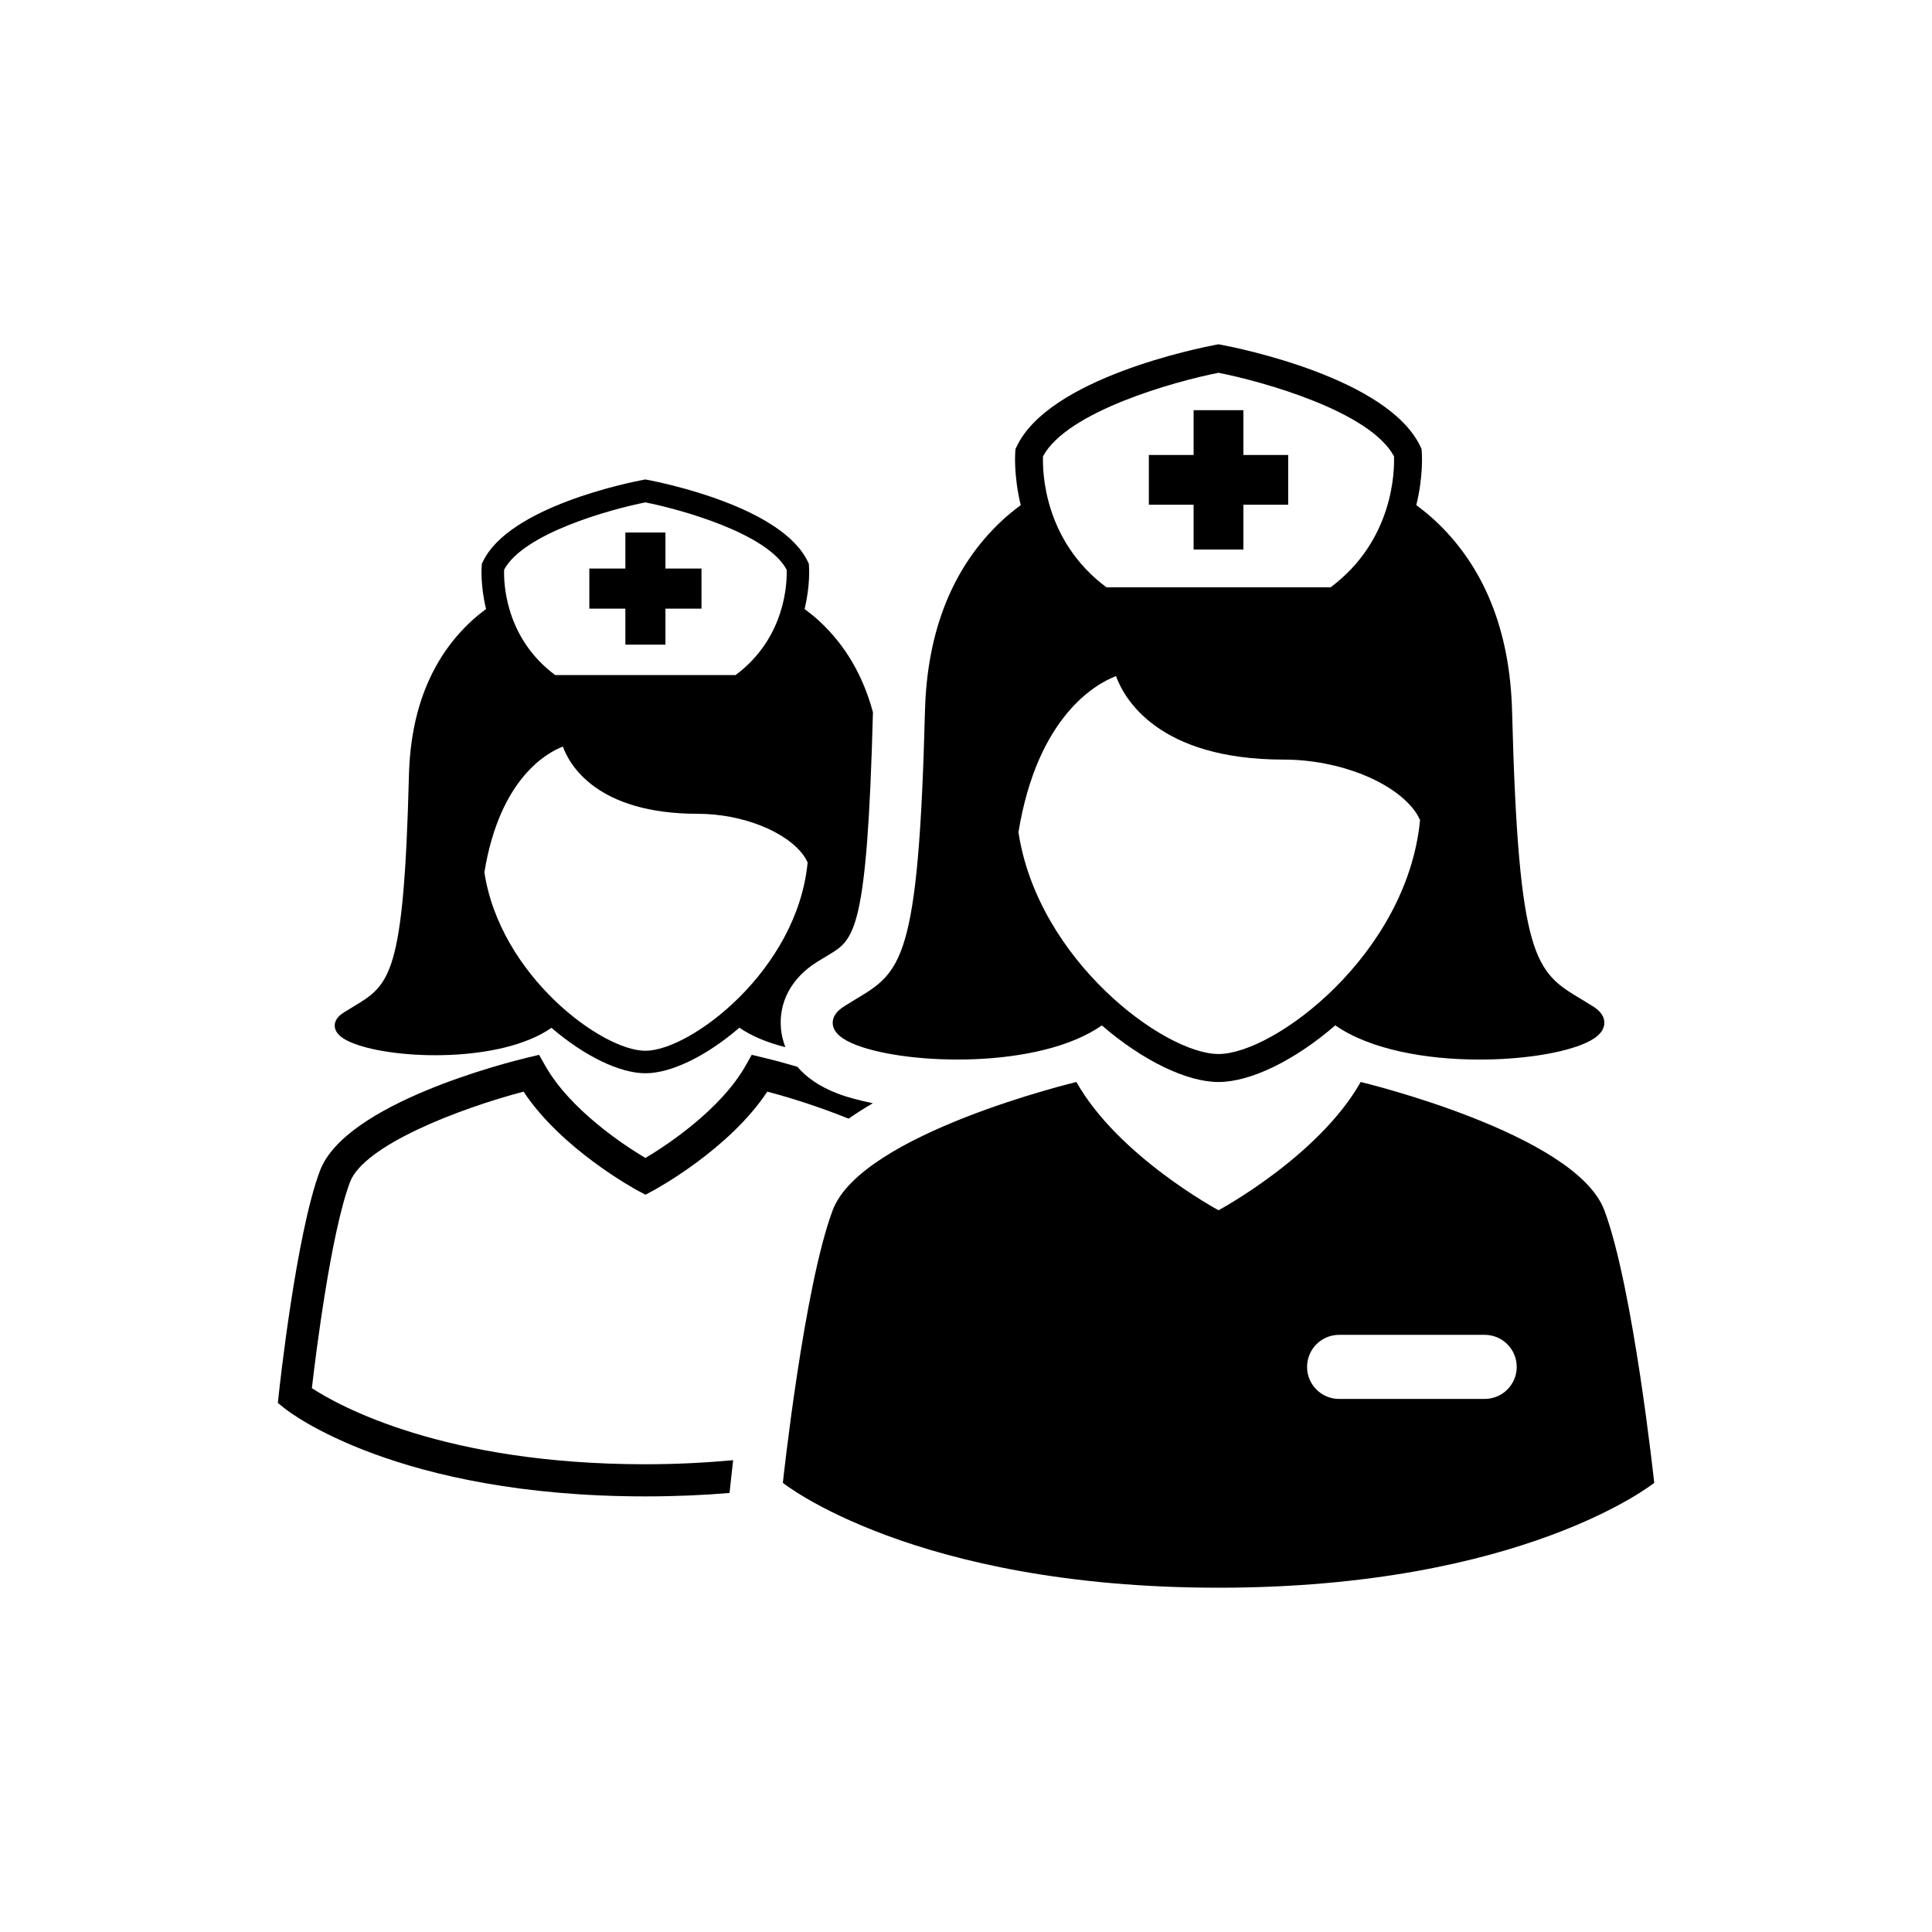
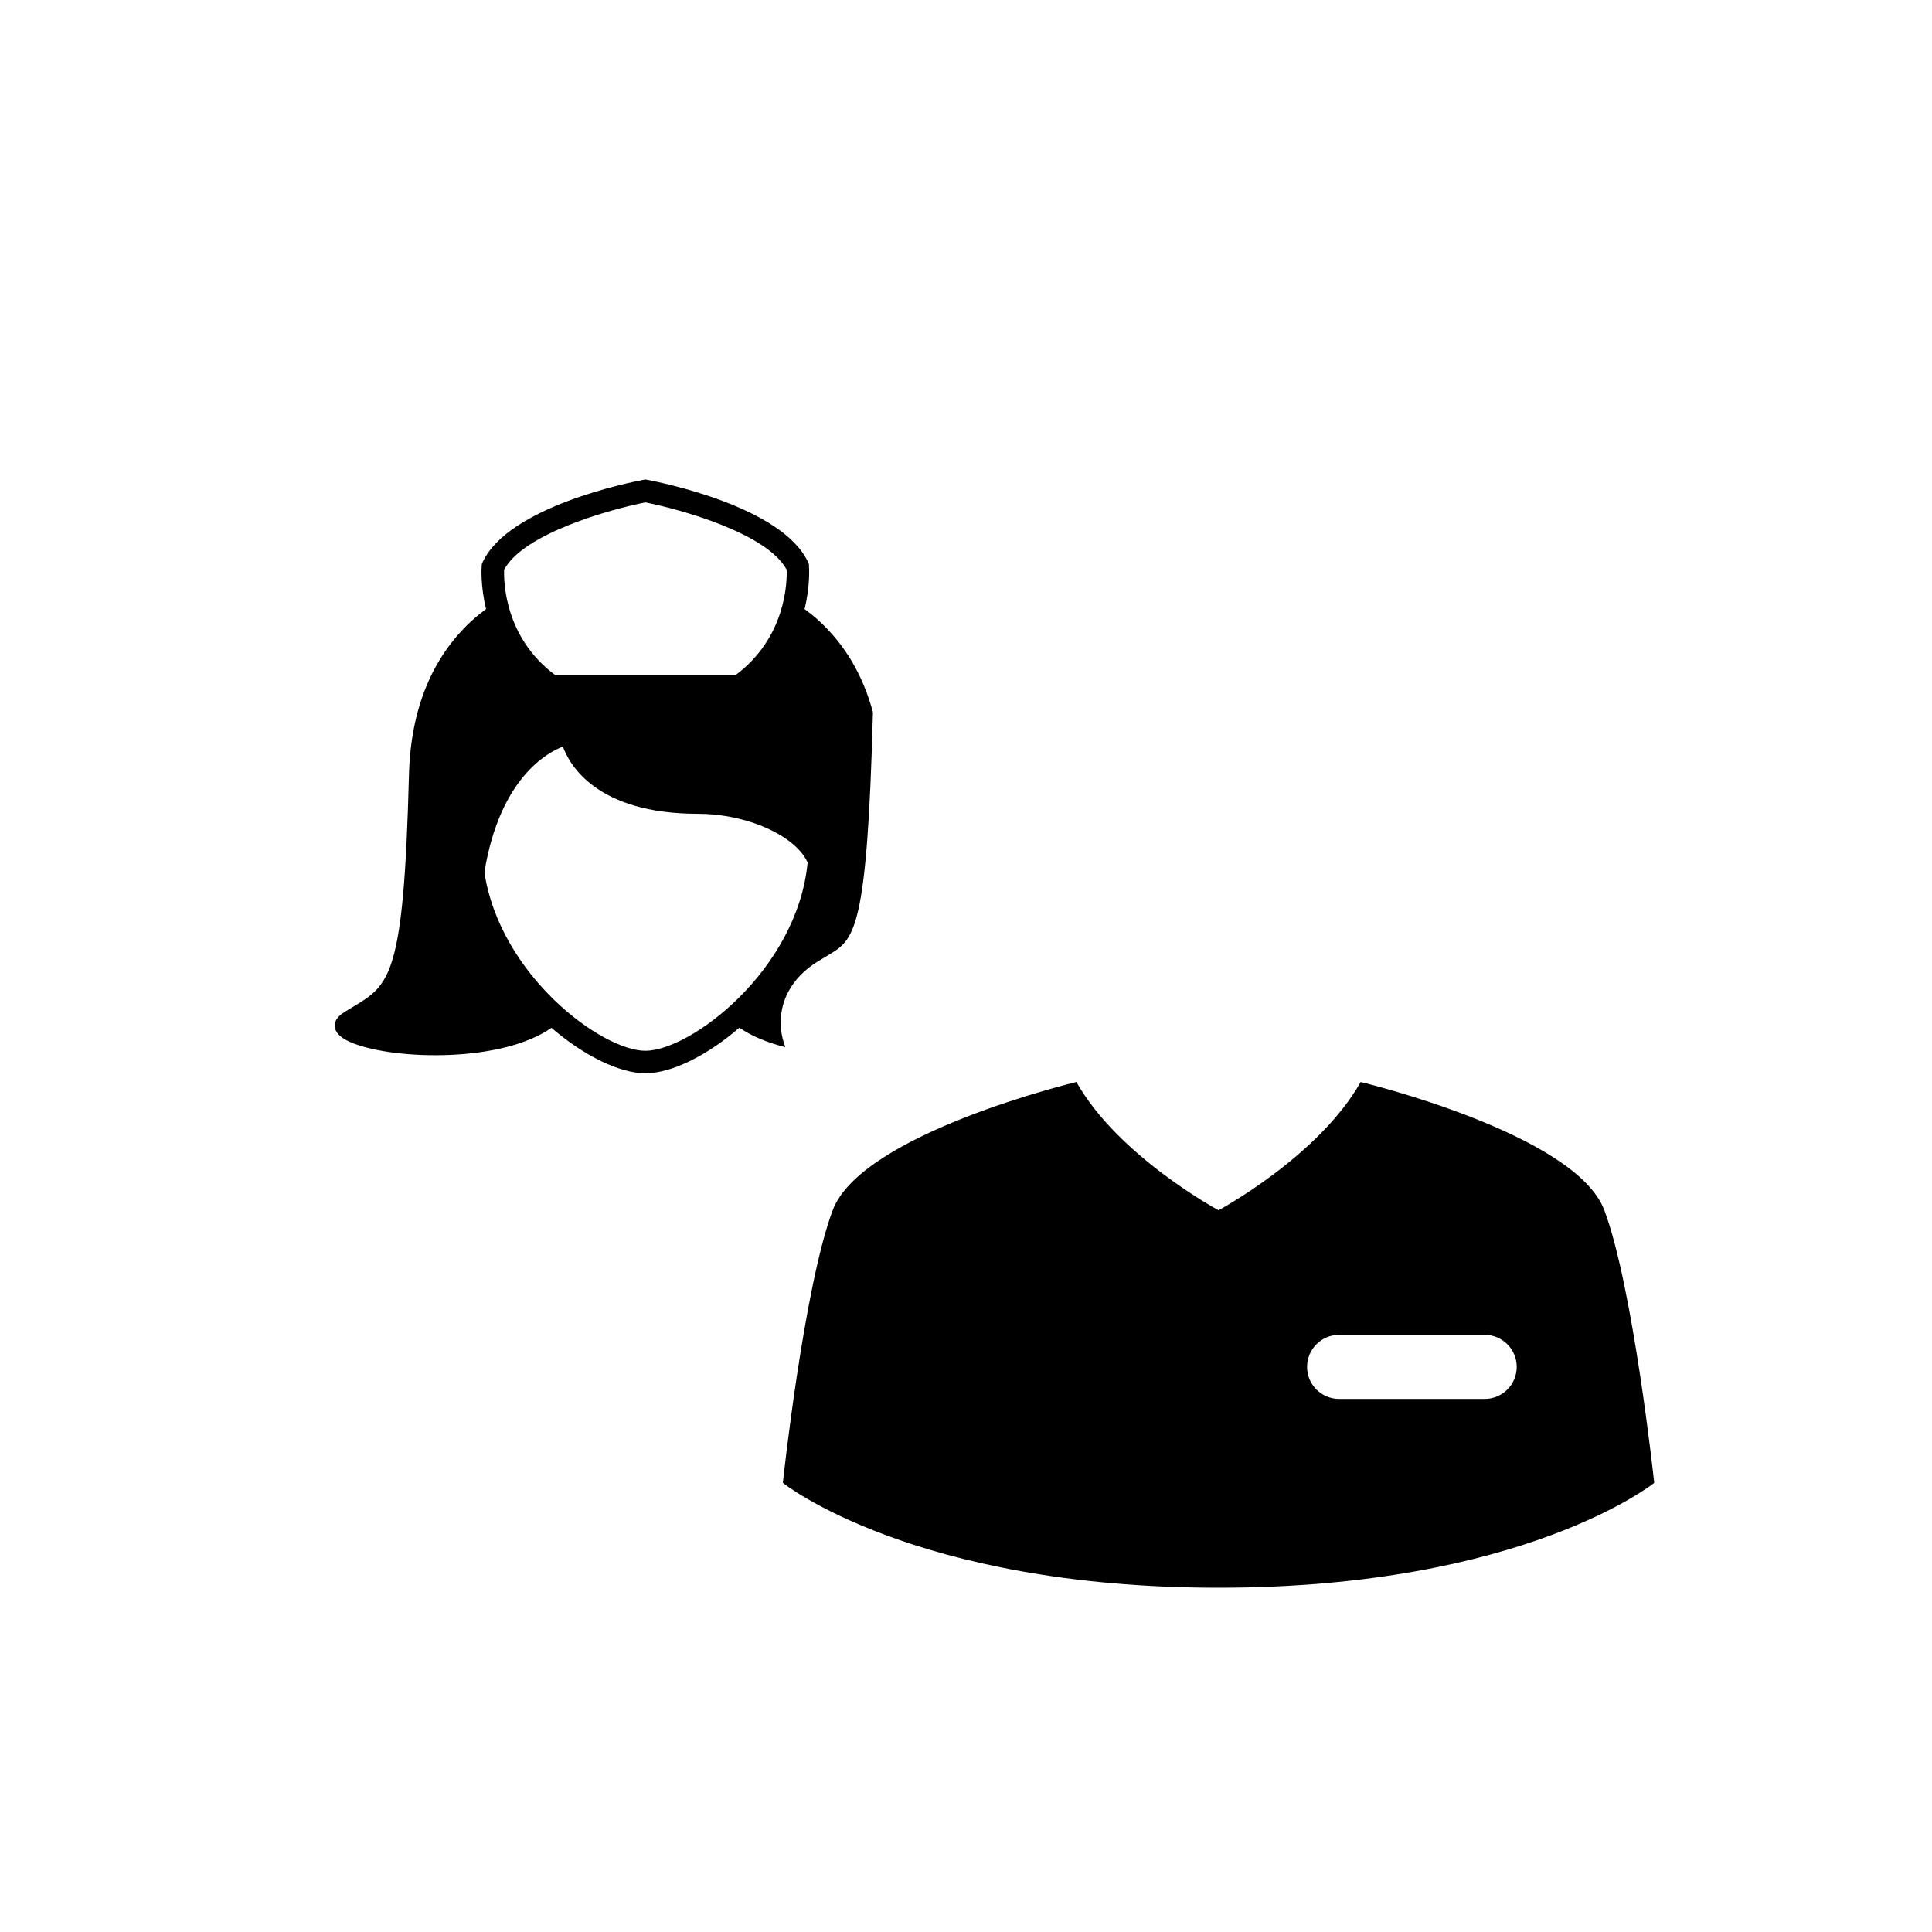
<svg xmlns="http://www.w3.org/2000/svg" fill="#000000" width="800px" height="800px" version="1.1" viewBox="144 144 512 512">
  <g>
    <path d="m569.17 464.73c-7.664-20.379-64.578-33.992-64.578-33.992-11.113 19.719-37.668 33.992-37.668 33.992s-26.555-14.273-37.668-33.992c0 0-56.93 13.621-64.586 33.992-7.644 20.379-13.207 72.242-13.207 72.242s34.586 27.789 115.46 27.789c80.887 0 115.46-27.789 115.46-27.789 0.004 0-5.559-51.875-13.215-72.242zm-31.719 50.004h-38.566c-4.703 0-8.496-3.805-8.496-8.484 0-4.711 3.805-8.504 8.496-8.504h38.566c4.691 0 8.496 3.805 8.496 8.504 0 4.68-3.812 8.484-8.496 8.484z" />
-     <path d="m367.77 410.65c-2.211 1.375-3.25 2.973-3.082 4.742 0.219 2.203 2.262 4.031 6.262 5.562 13.996 5.363 48.574 6.332 65.051-5.207 10.887 9.395 22.531 14.996 30.922 14.996 8.398 0 20.055-5.609 30.949-15.016 9.297 6.5 24.301 9.07 38.191 9.07 10.707 0 20.734-1.5 26.832-3.844 3.992-1.52 6.047-3.359 6.254-5.562 0.18-1.777-0.859-3.379-3.07-4.742-1.016-0.633-1.996-1.234-2.926-1.797-12.18-7.289-16.723-10.027-18.434-76.344-0.555-21.496-7.457-38.527-20.52-50.648-1.562-1.441-3.199-2.758-4.859-3.992 1.906-7.793 1.48-13.73 1.441-14.234l-0.059-0.652-0.277-0.594c-8.52-18.203-48.328-26.176-52.844-27.023l-0.68-0.129-0.68 0.129c-4.504 0.848-44.305 8.82-52.832 27.02l-0.285 0.594-0.059 0.652c-0.039 0.516-0.453 6.441 1.441 14.234-1.66 1.234-3.289 2.547-4.859 3.992-13.059 12.121-19.965 29.152-20.52 50.648-1.699 66.316-6.262 69.051-18.434 76.344-0.93 0.566-1.918 1.168-2.926 1.801zm52.641-145.72c6.391-11.941 34.98-19.875 46.508-22.137 11.539 2.262 40.105 10.176 46.508 22.137 0.137 3.793-0.098 22.277-16.812 34.715h-59.398c-16.723-12.449-16.953-30.953-16.805-34.715zm19.344 58.242c2.094 5.789 10.977 22.129 44.453 22.129 14.582 0 29.262 5.84 34.91 13.871 0.504 0.711 0.871 1.434 1.215 2.152-3.438 35.555-38.605 62-53.414 62-14.355 0-47.844-24.855-53.02-58.77 5.062-30.969 20.77-39.445 25.855-41.383z" />
-     <path d="m460.32 289.64h13.188v-11.883h11.875v-13.18h-11.875v-11.875h-13.188v11.875h-11.863v13.18h11.863z" />
    <path d="m237.78 420.55c11.273 4.328 39.098 5.098 52.367-4.168 8.773 7.547 18.148 12.043 24.895 12.043 6.766 0 16.152-4.516 24.902-12.082 3.32 2.312 7.559 3.992 12.18 5.168-0.633-1.68-1.008-3.301-1.145-4.762-0.703-7.102 2.766-13.582 9.492-17.793 1.086-0.68 2.144-1.324 3.152-1.918 6.777-4.051 10.184-6.144 11.715-64.27-2.598-9.672-7.309-17.793-14.207-24.164-1.254-1.164-2.578-2.211-3.91-3.211 1.531-6.281 1.195-11.055 1.164-11.461l-0.039-0.543-0.234-0.473c-6.856-14.641-38.902-21.062-42.539-21.754l-0.555-0.098-0.555 0.098c-3.625 0.691-35.66 7.113-42.527 21.754l-0.227 0.473-0.051 0.543c-0.039 0.406-0.375 5.176 1.156 11.461-1.332 1.008-2.648 2.043-3.91 3.211-10.512 9.75-16.074 23.473-16.527 40.777-1.363 53.383-5.039 55.578-14.828 61.445-0.75 0.465-1.531 0.93-2.359 1.441-1.777 1.098-2.609 2.391-2.469 3.824 0.188 1.777 1.84 3.242 5.059 4.457zm39.82-125.58c5.148-9.633 28.145-16.004 37.43-17.832 9.277 1.828 32.293 8.188 37.441 17.832 0.117 3.051-0.078 17.918-13.535 27.926h-47.812c-13.465-10.004-13.641-24.902-13.523-27.926zm15.57 46.883c1.68 4.664 8.832 17.812 35.781 17.812 11.727 0 23.551 4.691 28.105 11.172 0.395 0.574 0.691 1.145 0.977 1.73-2.766 28.617-31.078 49.898-43 49.898-11.559 0-38.516-20.004-42.664-47.297 4.055-24.949 16.699-31.754 20.801-33.316z" />
-     <path d="m309.73 314.84h10.621v-9.543h9.551v-10.629h-9.551v-9.543h-10.621v9.543h-9.551v10.629h9.551z" />
-     <path d="m375.31 436.37c-3.398-0.711-6.609-1.52-9.285-2.547-5.066-1.926-8.406-4.434-10.699-7.102-4.477-1.332-7.832-2.164-8.988-2.43l-3.121-0.75-1.582 2.797c-6.699 11.883-21.25 21.359-26.594 24.539-5.356-3.18-19.914-12.656-26.602-24.539l-1.582-2.797-3.121 0.75c-4.898 1.176-48.219 12.004-54.965 30.02-6.281 16.703-10.707 57.453-10.887 59.172l-0.246 2.312 1.816 1.461c1.184 0.949 29.766 23.305 95.605 23.305 7.981 0 15.383-0.324 22.277-0.91l0.445-4.168c0.078-0.75 0.258-2.352 0.516-4.516-7.152 0.652-14.836 1.078-23.234 1.078-53.453 0-81.293-15.508-88.414-20.164 1.059-9.168 5.059-41.156 10.098-54.598 3.695-9.801 28.992-19.512 46.004-23.984 10.105 15.262 29.43 25.773 30.277 26.238l2.023 1.078 2.016-1.078c0.871-0.465 20.172-10.977 30.277-26.238 6.531 1.719 14.266 4.207 21.535 7.16 2.055-1.414 4.195-2.785 6.43-4.09z" />
  </g>
</svg>